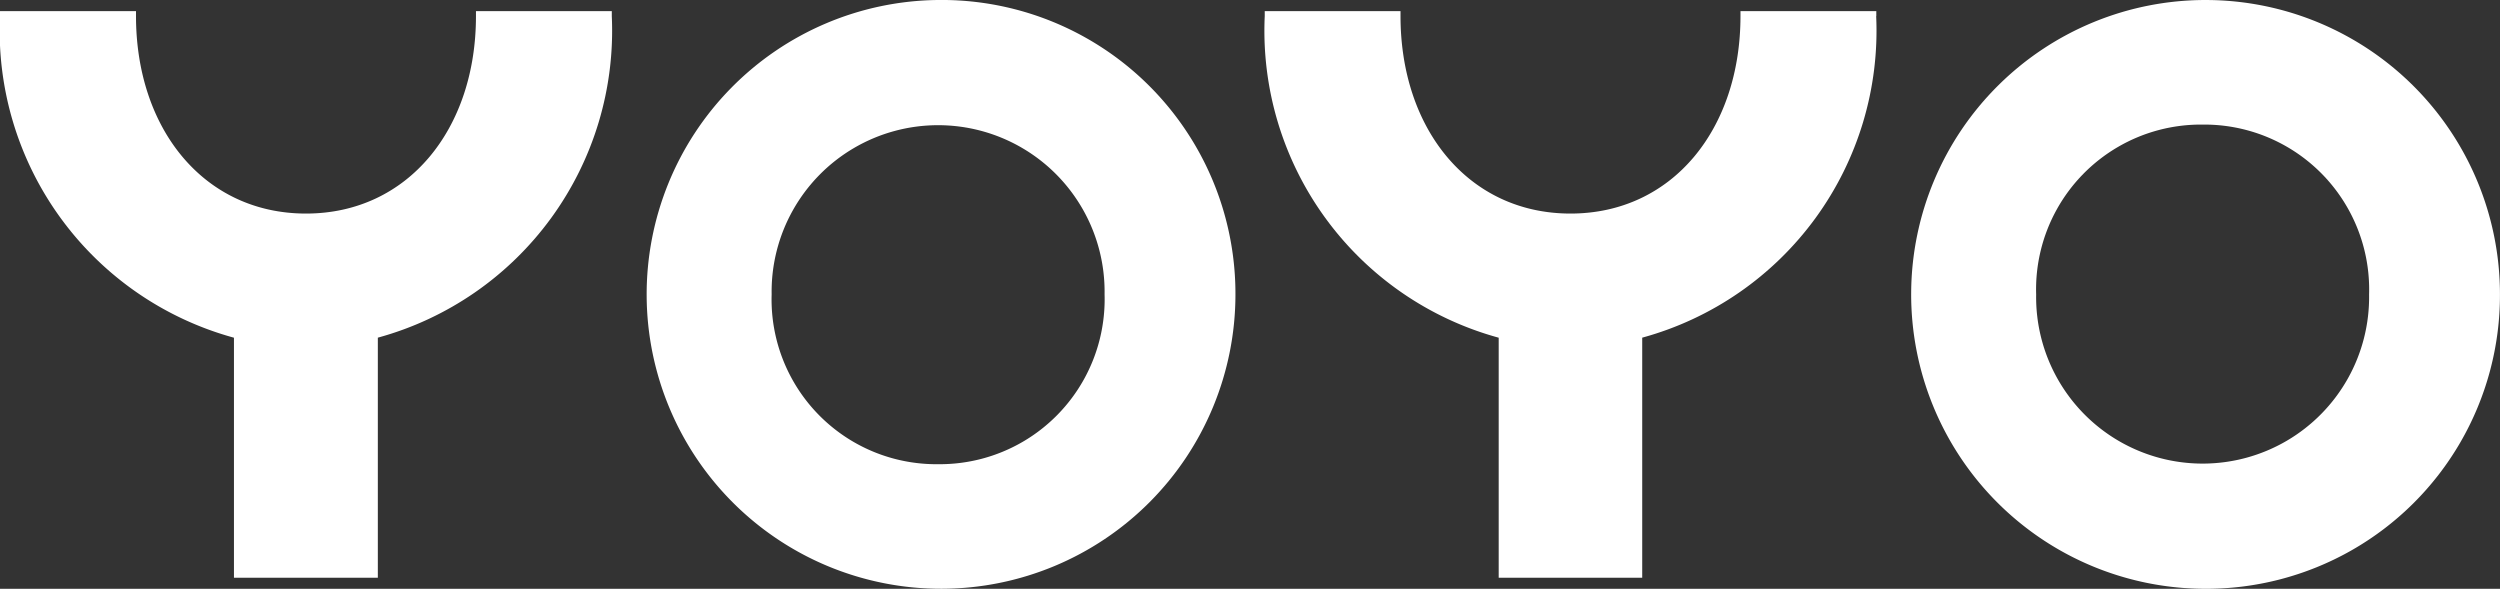
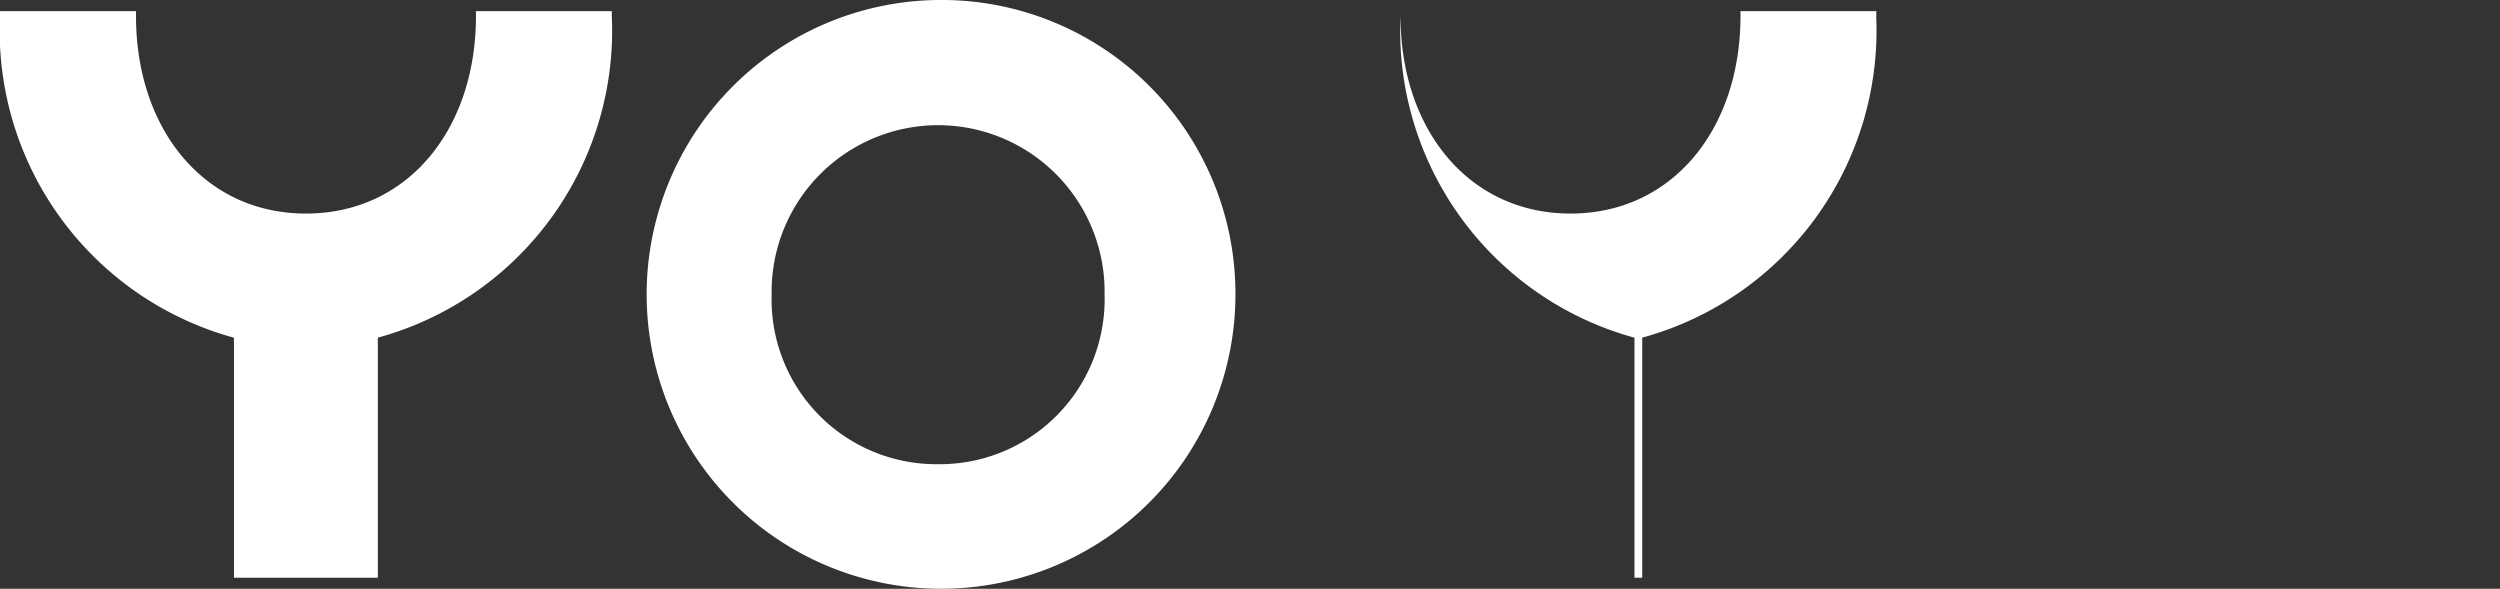
<svg xmlns="http://www.w3.org/2000/svg" width="56.506" height="13.308" viewBox="0 0 56.506 13.308">
  <rect x="0" y="0" width="56.506" height="13.308" fill="#333333" stroke="none" />
  <g id="Gruppe_2806" data-name="Gruppe 2806" transform="translate(-19 -61.368)">
    <path id="Pfad_2449" data-name="Pfad 2449" d="M130.966,9a6.654,6.654,0,1,0,6.72,6.654A6.64,6.64,0,0,0,130.966,9m0,10.492a3.724,3.724,0,0,1-3.763-3.838,3.763,3.763,0,1,1,7.525,0,3.727,3.727,0,0,1-3.763,3.838" transform="translate(-90.762 52.368)" fill="#fff" />
    <path id="Pfad_2450" data-name="Pfad 2450" d="M13.828,11.275c0-.037,0-.074,0-.112h-3.07v.112c0,2.553-1.538,4.463-3.842,4.463s-3.842-1.911-3.842-4.463c0-.037,0-.112,0-.112H0c0,.037,0,.074,0,.112a7.194,7.194,0,0,0,5.288,7.269v5.425H8.54V18.543a7.193,7.193,0,0,0,5.288-7.268" transform="translate(19 50.457)" fill="#fff" />
-     <path id="Pfad_2451" data-name="Pfad 2451" d="M376.128,22.308a6.654,6.654,0,1,1,6.72-6.654,6.64,6.64,0,0,1-6.72,6.654m0-10.492a3.725,3.725,0,0,0-3.763,3.838,3.763,3.763,0,1,0,7.525,0,3.726,3.726,0,0,0-3.763-3.838" transform="translate(-307.343 52.368)" fill="#fff" />
-     <path id="Pfad_2452" data-name="Pfad 2452" d="M258.991,11.275c0-.037,0-.074,0-.112h-3.07v.112c0,2.553-1.538,4.463-3.842,4.463s-3.842-1.911-3.842-4.463c0-.037,0-.112,0-.112h-3.069c0,.037,0,.074,0,.112a7.194,7.194,0,0,0,5.288,7.269v5.425H253.7V18.543a7.193,7.193,0,0,0,5.288-7.268" transform="translate(-197.582 50.457)" fill="#fff" />
+     <path id="Pfad_2452" data-name="Pfad 2452" d="M258.991,11.275c0-.037,0-.074,0-.112h-3.07v.112c0,2.553-1.538,4.463-3.842,4.463s-3.842-1.911-3.842-4.463c0-.037,0-.112,0-.112c0,.037,0,.074,0,.112a7.194,7.194,0,0,0,5.288,7.269v5.425H253.7V18.543a7.193,7.193,0,0,0,5.288-7.268" transform="translate(-197.582 50.457)" fill="#fff" />
  </g>
</svg>